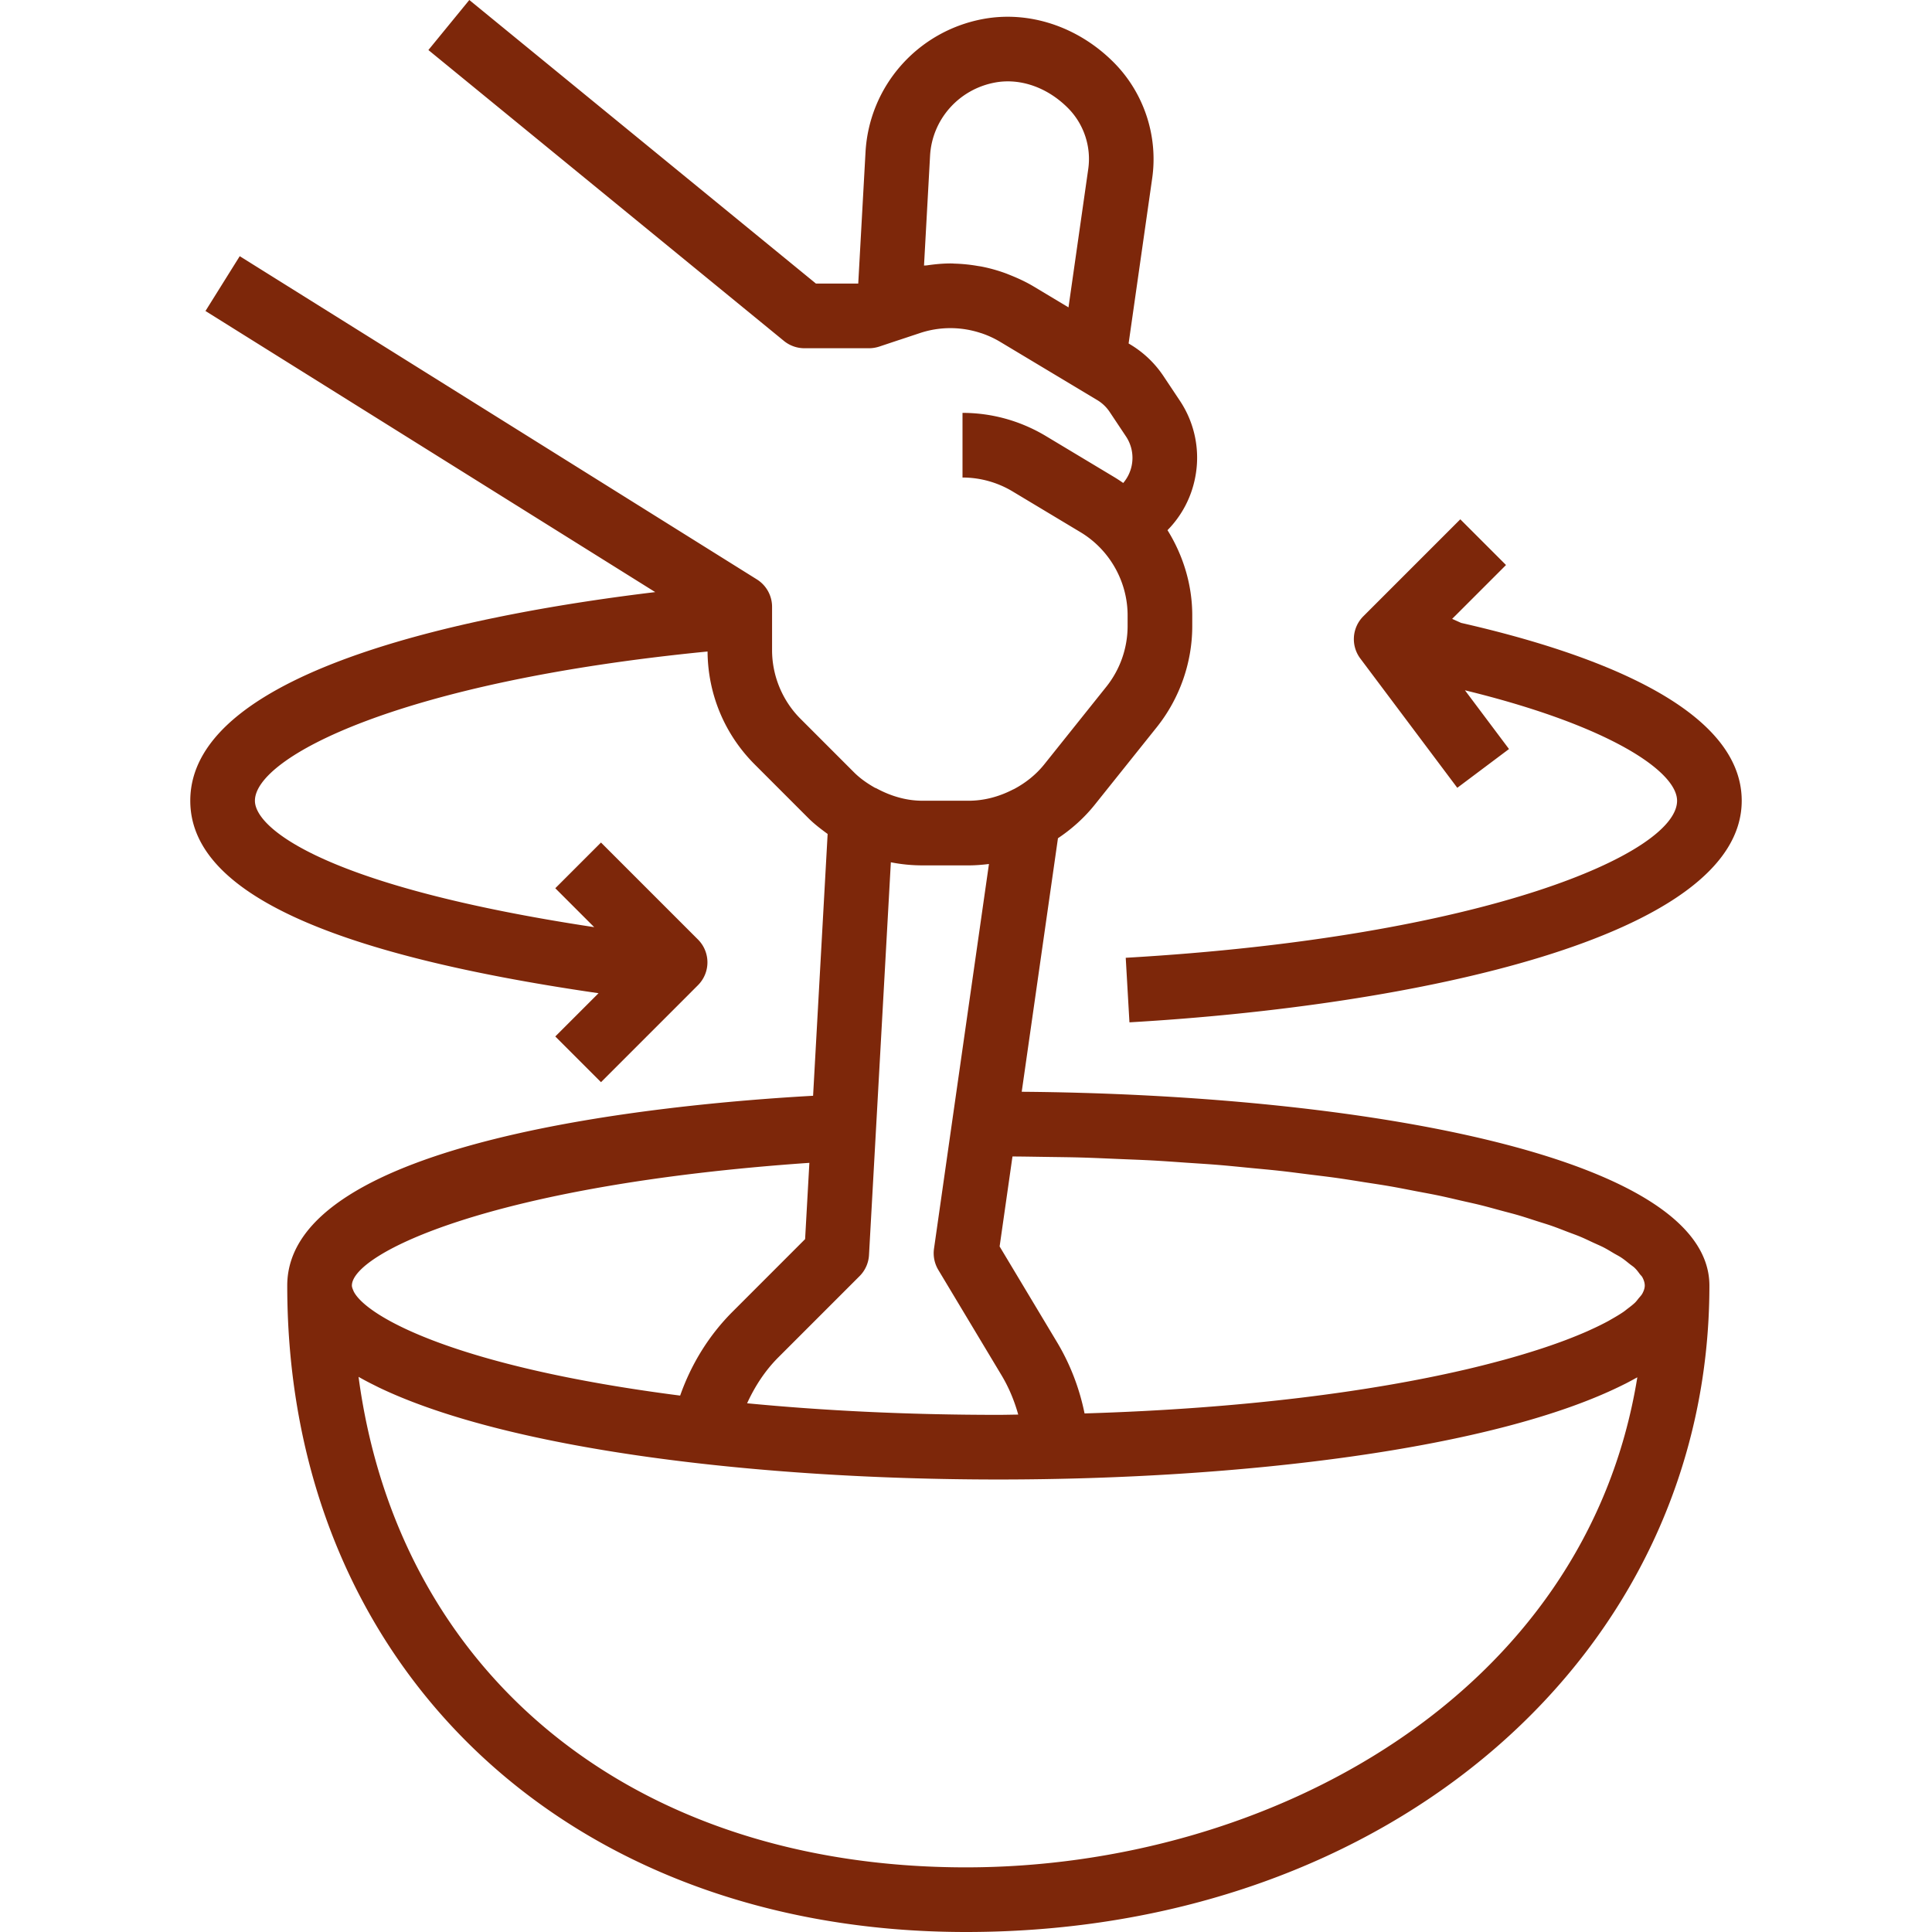
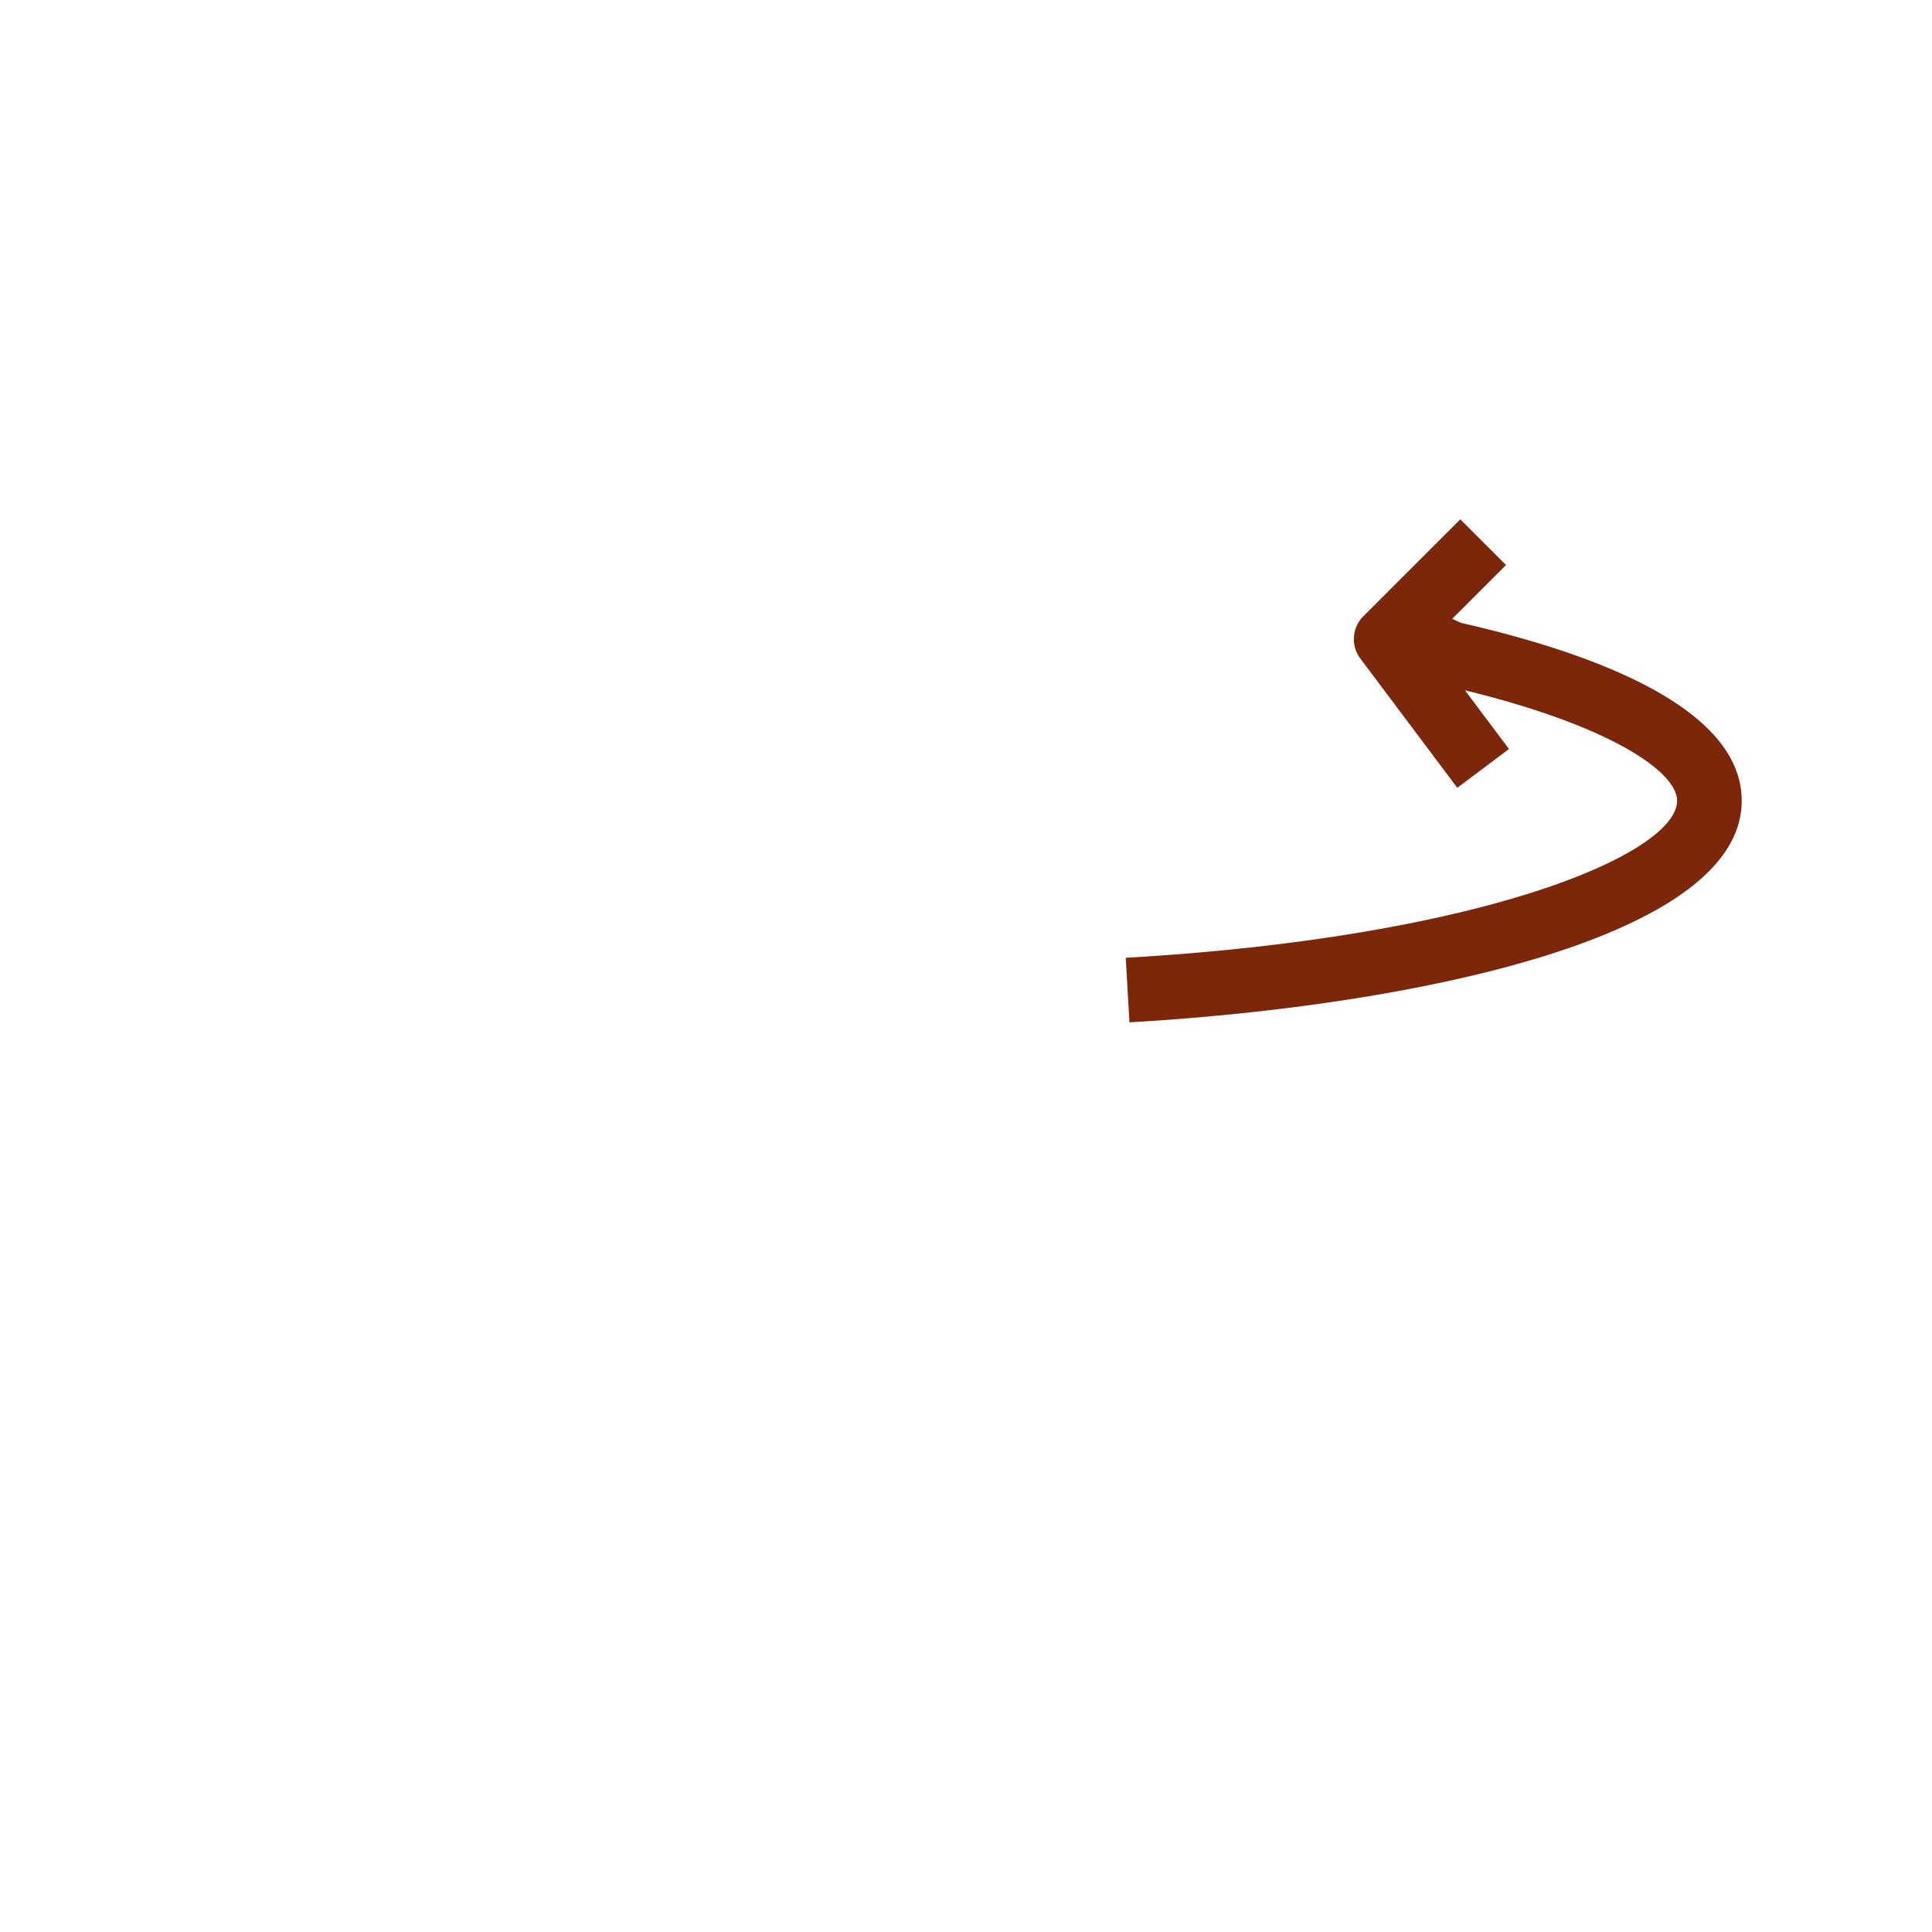
<svg xmlns="http://www.w3.org/2000/svg" version="1.1" width="512" height="512" x="0" y="0" viewBox="0 0 478.192 478.192" style="enable-background:new 0 0 512 512" xml:space="preserve" class="">
  <g>
-     <path d="m252.888 270.224 8.968-62.752c3.384-2.256 6.48-5.016 9.104-8.288l15.376-19.224c5.64-7.08 8.76-15.952 8.76-24.992v-2.656c0-7.56-2.24-14.832-6.128-21.088a25.367 25.367 0 0 0 6.824-12.888 25.399 25.399 0 0 0-3.808-19.224l-4.04-6.064a25.76 25.76 0 0 0-8.128-7.752l-.472-.288 5.84-40.904c1.496-10.472-2.072-21.192-9.536-28.672C266.8 6.56 254.68 2.568 243.24 4.72c-16.176 3.056-28.112 16.616-29.016 32.96l-1.8 32.512H201.96L116.16 0l-10.128 12.384 88 72a8.022 8.022 0 0 0 5.064 1.808h16c.856 0 1.712-.144 2.528-.408l4.968-1.656h.016l5.056-1.68a23.879 23.879 0 0 1 15.112-.008c.032.008.072.008.104.024a23.734 23.734 0 0 1 4.72 2.176l23.992 14.392a9.693 9.693 0 0 1 3.048 2.904l4.04 6.064a9.561 9.561 0 0 1 1.432 7.208 9.527 9.527 0 0 1-2.104 4.336 37.335 37.335 0 0 0-2.328-1.52l-16.864-10.128a40.855 40.855 0 0 0-4.824-2.464 39.88 39.88 0 0 0-15.752-3.24h-.008v16a24.1 24.1 0 0 1 12.352 3.416l16.856 10.12c7.184 4.312 11.656 12.2 11.656 20.584v2.656a24.09 24.09 0 0 1-5.264 15l-15.368 19.224c-2.088 2.6-4.68 4.624-7.528 6.136-.048.024-.104.032-.152.056-3.576 1.856-7.304 2.808-11.072 2.808h-11.36a21.897 21.897 0 0 1-5.808-.792c-1.896-.512-3.768-1.272-5.624-2.28-.12-.064-.264-.088-.384-.152-1.848-1.056-3.616-2.264-5.16-3.808l-13.248-13.256c-4.472-4.464-7.032-10.648-7.032-16.968v-10.744c0-2.76-1.424-5.32-3.76-6.784l-128-80-8.48 13.568 111.32 69.576c-42.24 5.072-115.08 18.616-115.08 51.64 0 22.192 33.088 37.776 101.048 47.64l-10.704 10.704 11.312 11.312 24-24a7.991 7.991 0 0 0 0-11.312l-24-24-11.312 11.312 9.632 9.632c-66.024-9.984-83.976-24.272-83.976-31.288 0-10.768 35.752-29.456 112.032-36.936.08 10.56 4.208 20.488 11.688 27.968l13.248 13.256c1.48 1.48 3.128 2.72 4.784 3.936l-3.6 64.8c-36.744 2.048-130.152 10.848-130.152 46.976 0 94.208 69.088 160 168 160 104.896 0 184-68.784 184-160 0-32.232-87.128-47.296-170.208-47.968zM269.352 41.84l-4.888 34.24-8.624-5.176c-1.832-1.096-3.744-1.984-5.696-2.768-.416-.168-.816-.336-1.232-.488a39.504 39.504 0 0 0-5.776-1.632c-.416-.088-.84-.136-1.256-.208a39.992 39.992 0 0 0-5.608-.56c-.24-.008-.48-.04-.728-.04-2.04-.016-4.08.176-6.112.472-.24.04-.488.016-.728.056l1.496-27.168c.496-8.984 7.088-16.44 16.016-18.128 6.256-1.184 13.008 1.168 18.112 6.296 3.936 3.944 5.816 9.592 5.024 15.104zM212.76 315.848a8.009 8.009 0 0 0 2.328-5.208l1.72-30.92 3.688-66.296c2.56.512 5.2.768 7.872.768h11.344c1.712 0 3.392-.136 5.064-.344l-9.04 63.256-4.56 31.96a8.05 8.05 0 0 0 1.064 5.248l15.664 26.104c1.808 3.016 3.168 6.304 4.12 9.712-1.664.016-3.24.064-4.928.064-23.16 0-43.832-1.096-62.176-2.864 1.944-4.256 4.496-8.136 7.744-11.384l20.096-20.096zm-125.664 2.344c0-7.864 34.312-24.912 113.232-30.376l-1.056 18.88-17.928 17.936c-5.808 5.8-10.224 12.896-13 20.792-55.832-7.168-77.688-19.616-80.8-25.776-.2-.496-.448-1-.448-1.456zm152 144c-82.68 0-140.528-47.952-150.352-121.408a72.213 72.213 0 0 0 3.608 1.92c.544.272 1.08.544 1.64.816 32.408 15.432 94.296 22.672 153.104 22.672 59.864 0 122.912-7.504 154.816-23.52.16-.08.32-.152.472-.232.968-.496 1.896-1 2.808-1.504.024-.008.048-.024.064-.032-12.76 78.944-91.576 121.288-166.16 121.288zm167.376-141.968c-.208.368-.584.76-.904 1.144-.272.336-.504.672-.856 1.024-.528.512-1.224 1.048-1.928 1.576-.312.24-.584.472-.928.712-.872.6-1.896 1.208-2.976 1.824-.328.184-.632.376-.984.56a70.107 70.107 0 0 1-4.016 1.976c-.344.16-.688.32-1.048.48-1.552.68-3.232 1.368-5.032 2.056-.368.144-.744.28-1.128.424a146.51 146.51 0 0 1-6.064 2.088c-.376.12-.768.24-1.16.368a202.3 202.3 0 0 1-7.176 2.112c-.328.088-.664.176-1 .264-2.688.728-5.504 1.44-8.488 2.136-.152.032-.304.072-.456.104-22.824 5.28-54.224 9.576-93.888 10.768-1.264-6.232-3.568-12.232-6.832-17.664l-14.192-23.664 3.184-22.272c2.744.016 5.4.064 8.08.104 2.952.048 5.952.072 8.824.152 3.152.088 6.168.232 9.224.36 2.784.12 5.624.216 8.328.36 2.96.16 5.768.368 8.624.568 2.616.176 5.288.336 7.816.544 2.744.224 5.344.496 7.984.752 2.448.24 4.96.456 7.32.72 2.56.28 4.96.608 7.416.912 2.248.28 4.568.552 6.728.856 2.368.336 4.576.696 6.832 1.056 2.064.32 4.192.632 6.16.976 2.192.376 4.208.784 6.288 1.184 1.84.352 3.76.696 5.512 1.056 2.016.416 3.856.856 5.752 1.296 1.632.376 3.336.736 4.88 1.12 1.824.448 3.464.92 5.168 1.376 1.416.384 2.928.76 4.264 1.152 1.64.48 3.088.968 4.608 1.456 1.2.384 2.496.768 3.616 1.16 1.432.496 2.672 1 3.976 1.496 1 .384 2.096.768 3.024 1.152 1.216.504 2.224 1.008 3.304 1.504.808.376 1.72.76 2.456 1.128 1.008.512 1.8 1.016 2.656 1.52.6.352 1.312.712 1.84 1.064.808.536 1.4 1.048 2.048 1.56.376.304.864.616 1.184.912.6.56.968 1.088 1.36 1.616.176.232.456.48.592.712.408.736.632 1.456.632 2.128 0 .64-.232 1.32-.624 2.032z" fill="#7d270a" opacity="1" data-original="#000000" class="" />
    <path d="m361.648 154.176-2.224-1 13.328-13.328-11.312-11.312-24 24a7.994 7.994 0 0 0-.744 10.456l24 32 12.8-9.6-10.904-14.536c35.992 8.776 52.504 20.16 52.504 27.336 0 12.992-47.424 33.728-136.464 38.872l.92 15.976c69.912-4.04 151.544-20.832 151.544-54.848 0-23.288-37.568-36.768-69.448-44.016z" fill="#7d270a" opacity="1" data-original="#000000" class="" />
  </g>
</svg>